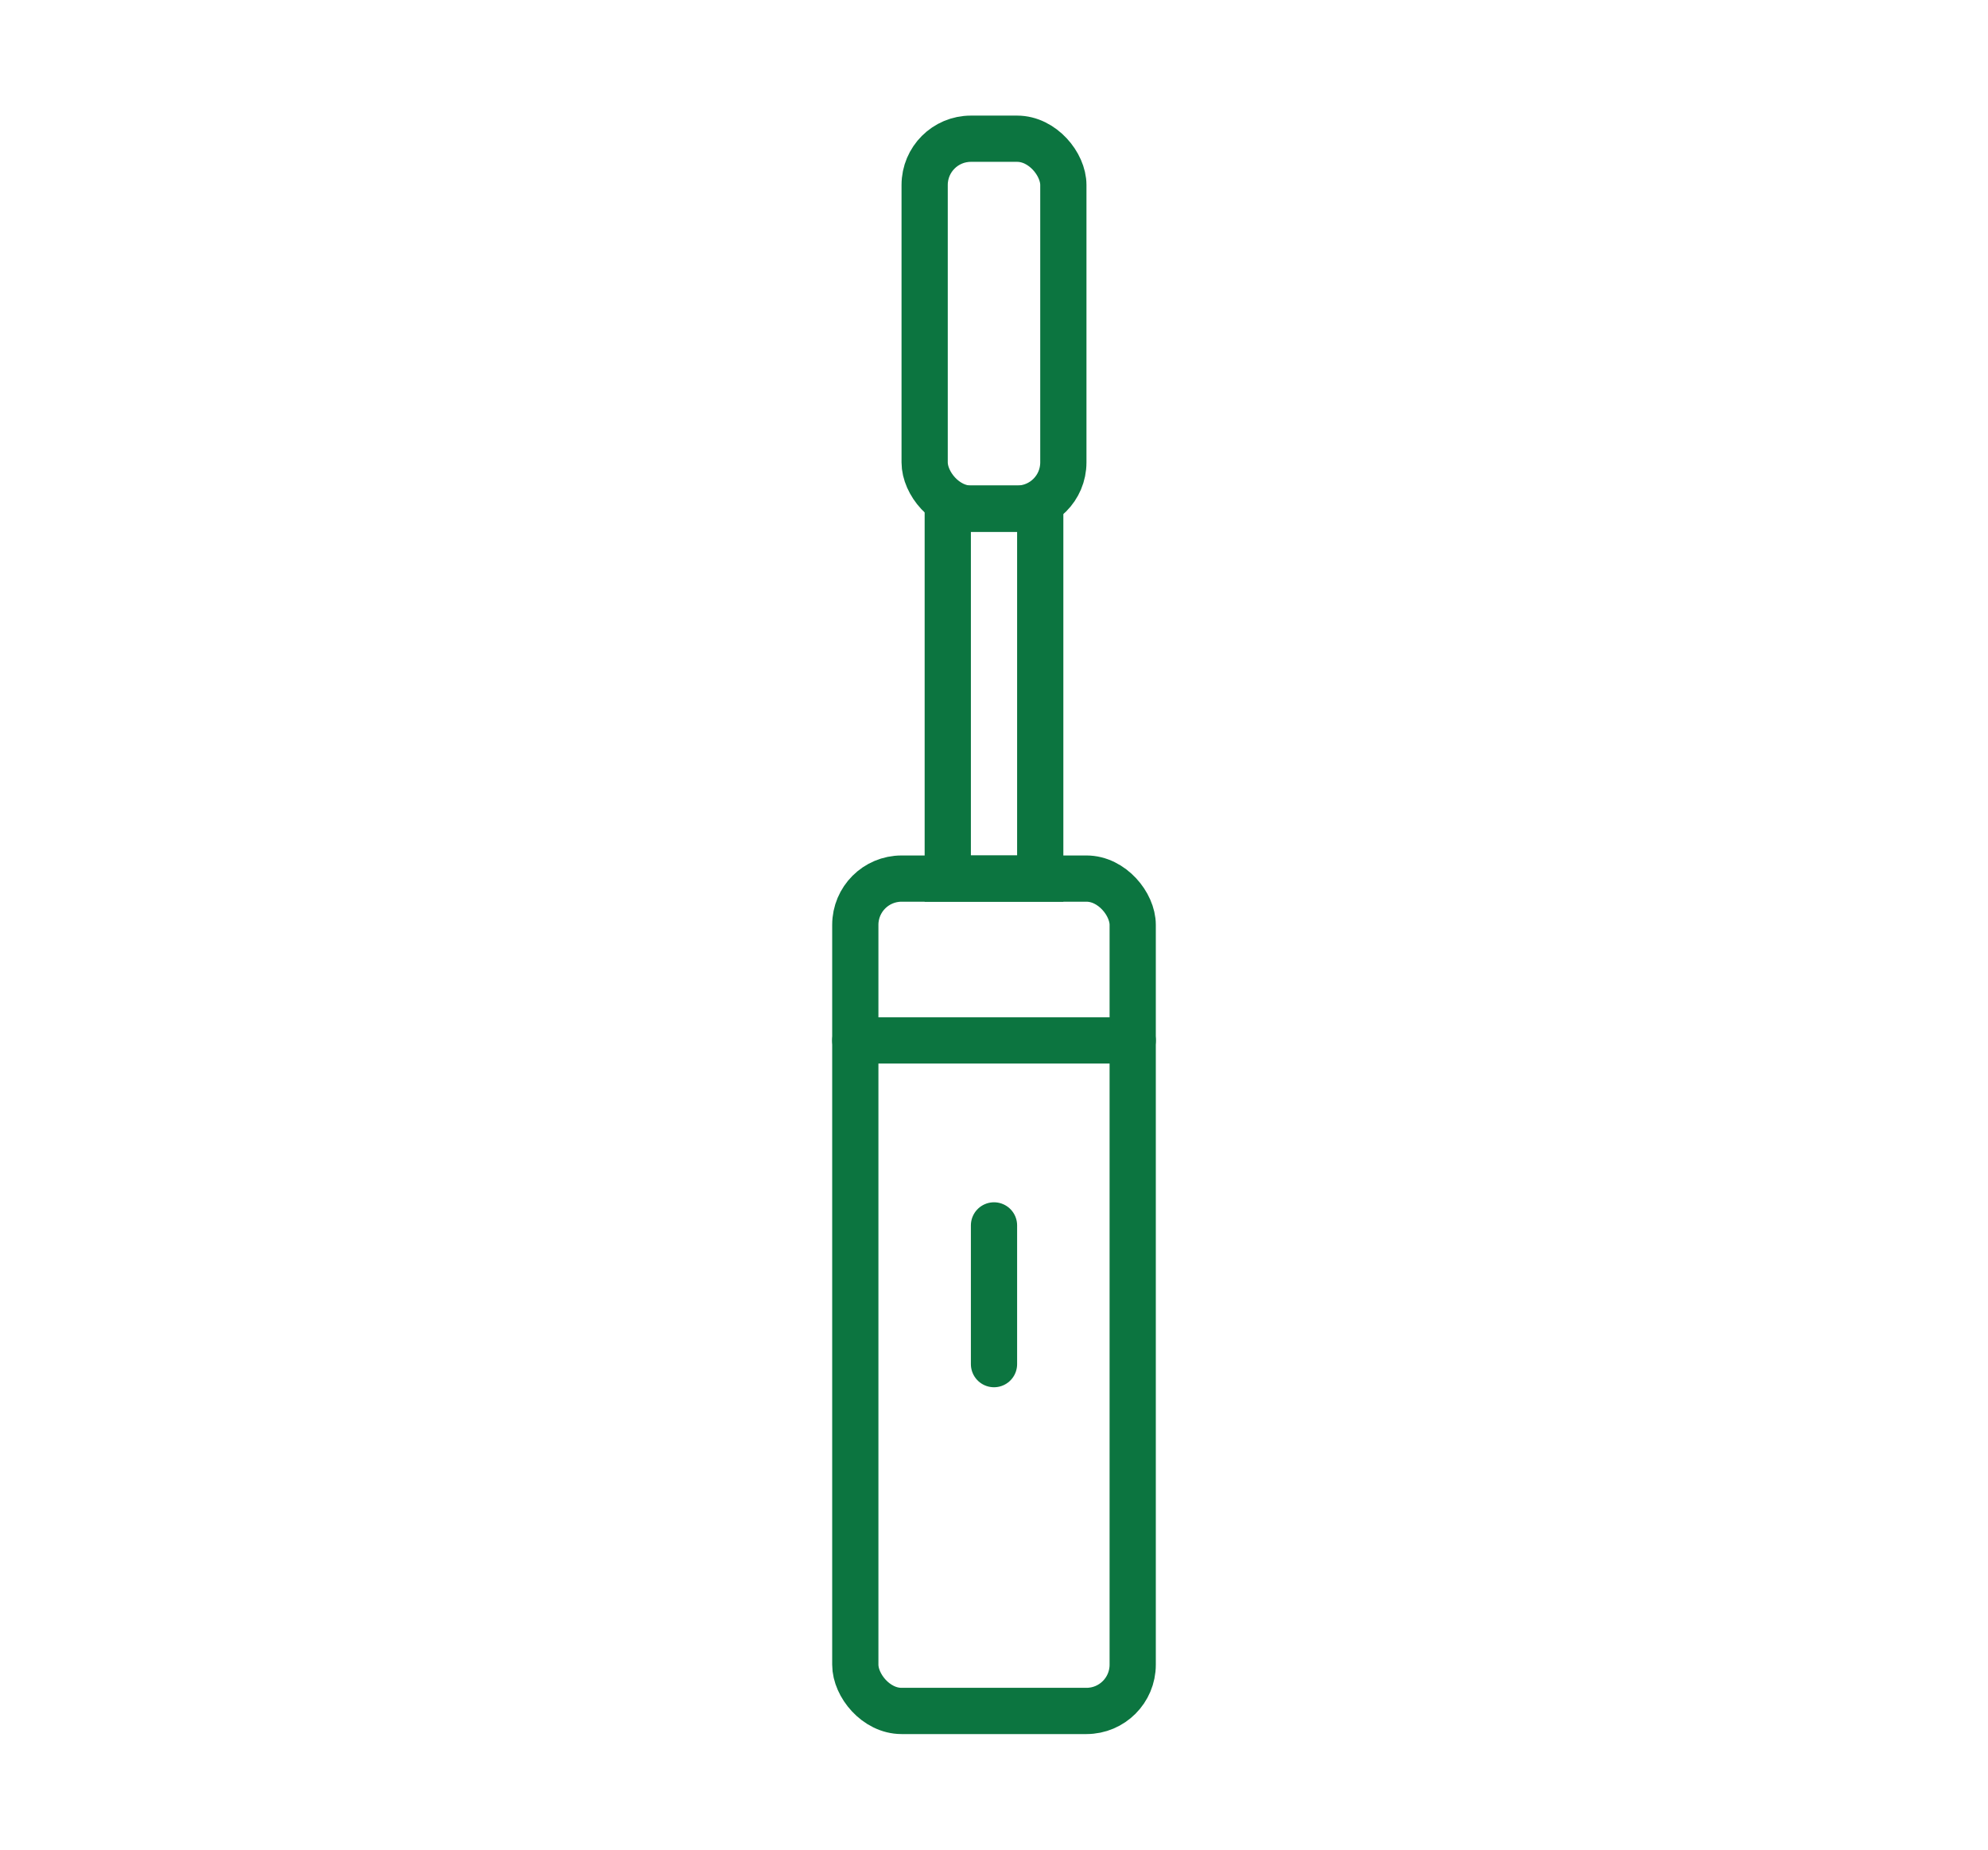
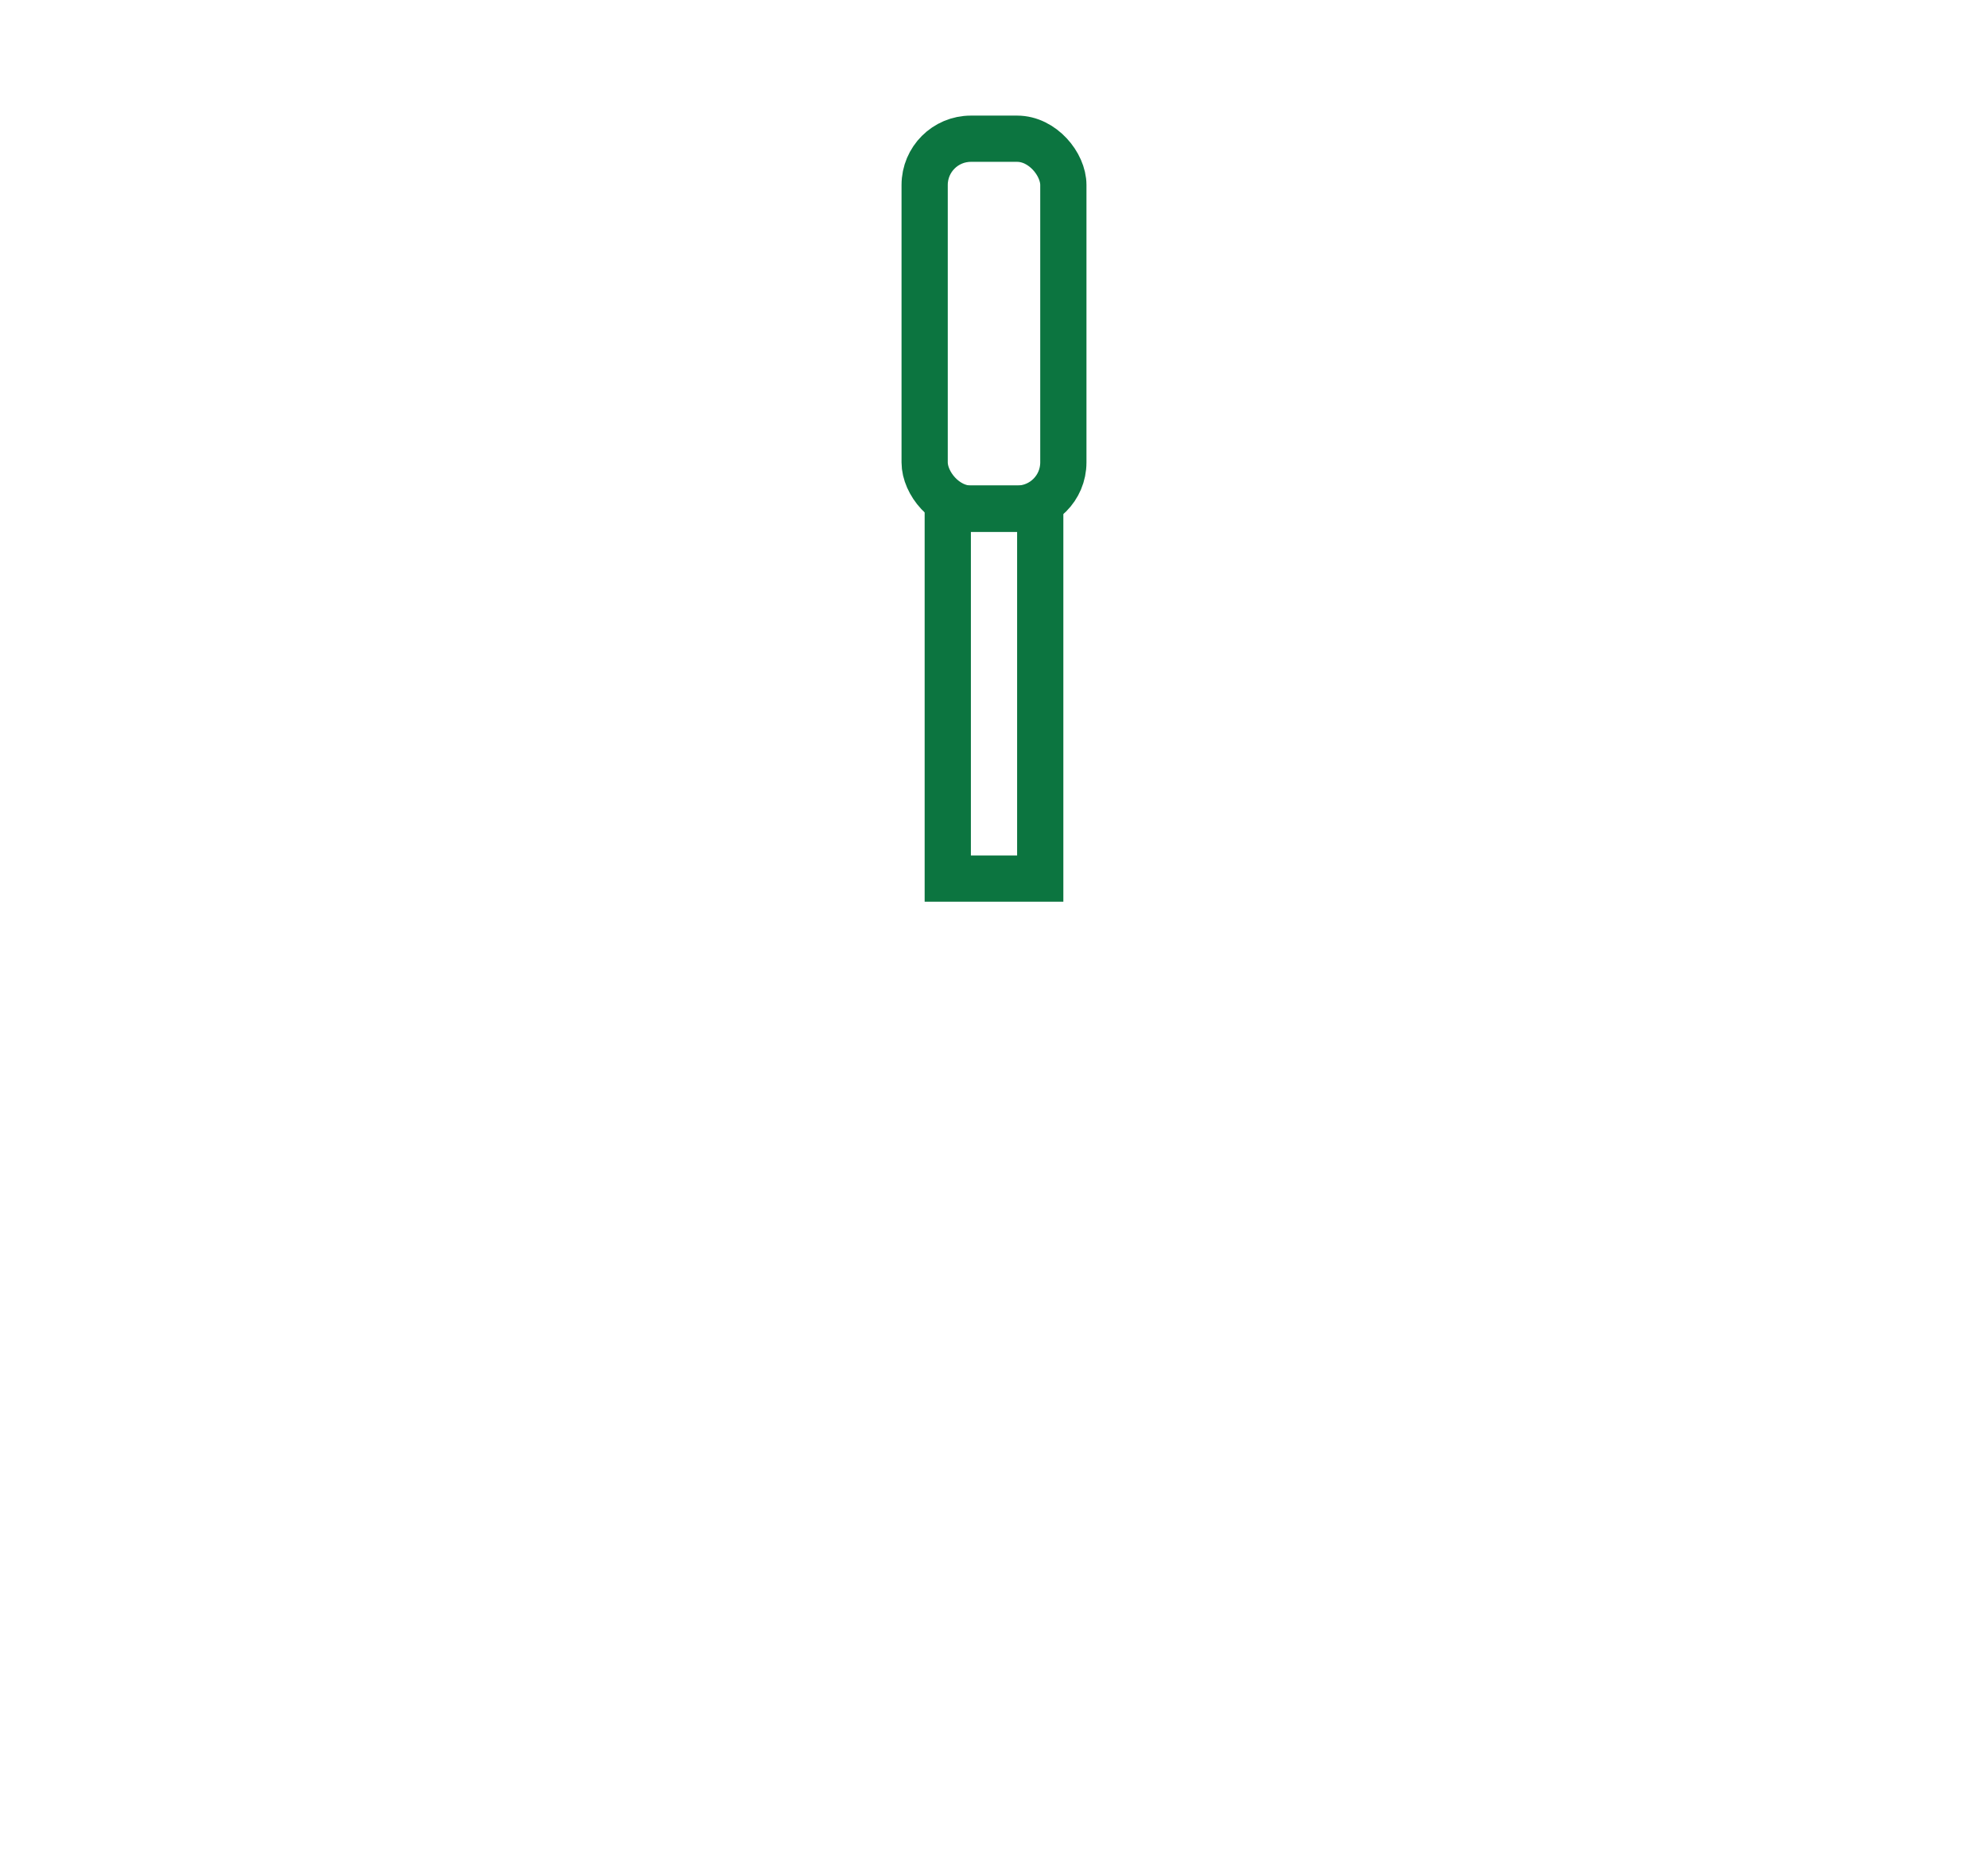
<svg xmlns="http://www.w3.org/2000/svg" width="86" height="80" viewBox="0 0 86 80" fill="none">
-   <rect x="37" y="38" width="12" height="36" rx="2" stroke="#0C7540" stroke-width="2" />
  <rect x="40" y="6" width="6" height="16" rx="2" stroke="#0C7540" stroke-width="2" />
  <path d="M41 22H45V38H41V22Z" stroke="#0C7540" stroke-width="2" />
-   <path d="M37 45H49" stroke="#0C7540" stroke-width="2" stroke-linecap="round" stroke-linejoin="round" />
-   <path d="M43 53V59" stroke="#0C7540" stroke-width="2" stroke-linecap="round" stroke-linejoin="round" />
</svg>